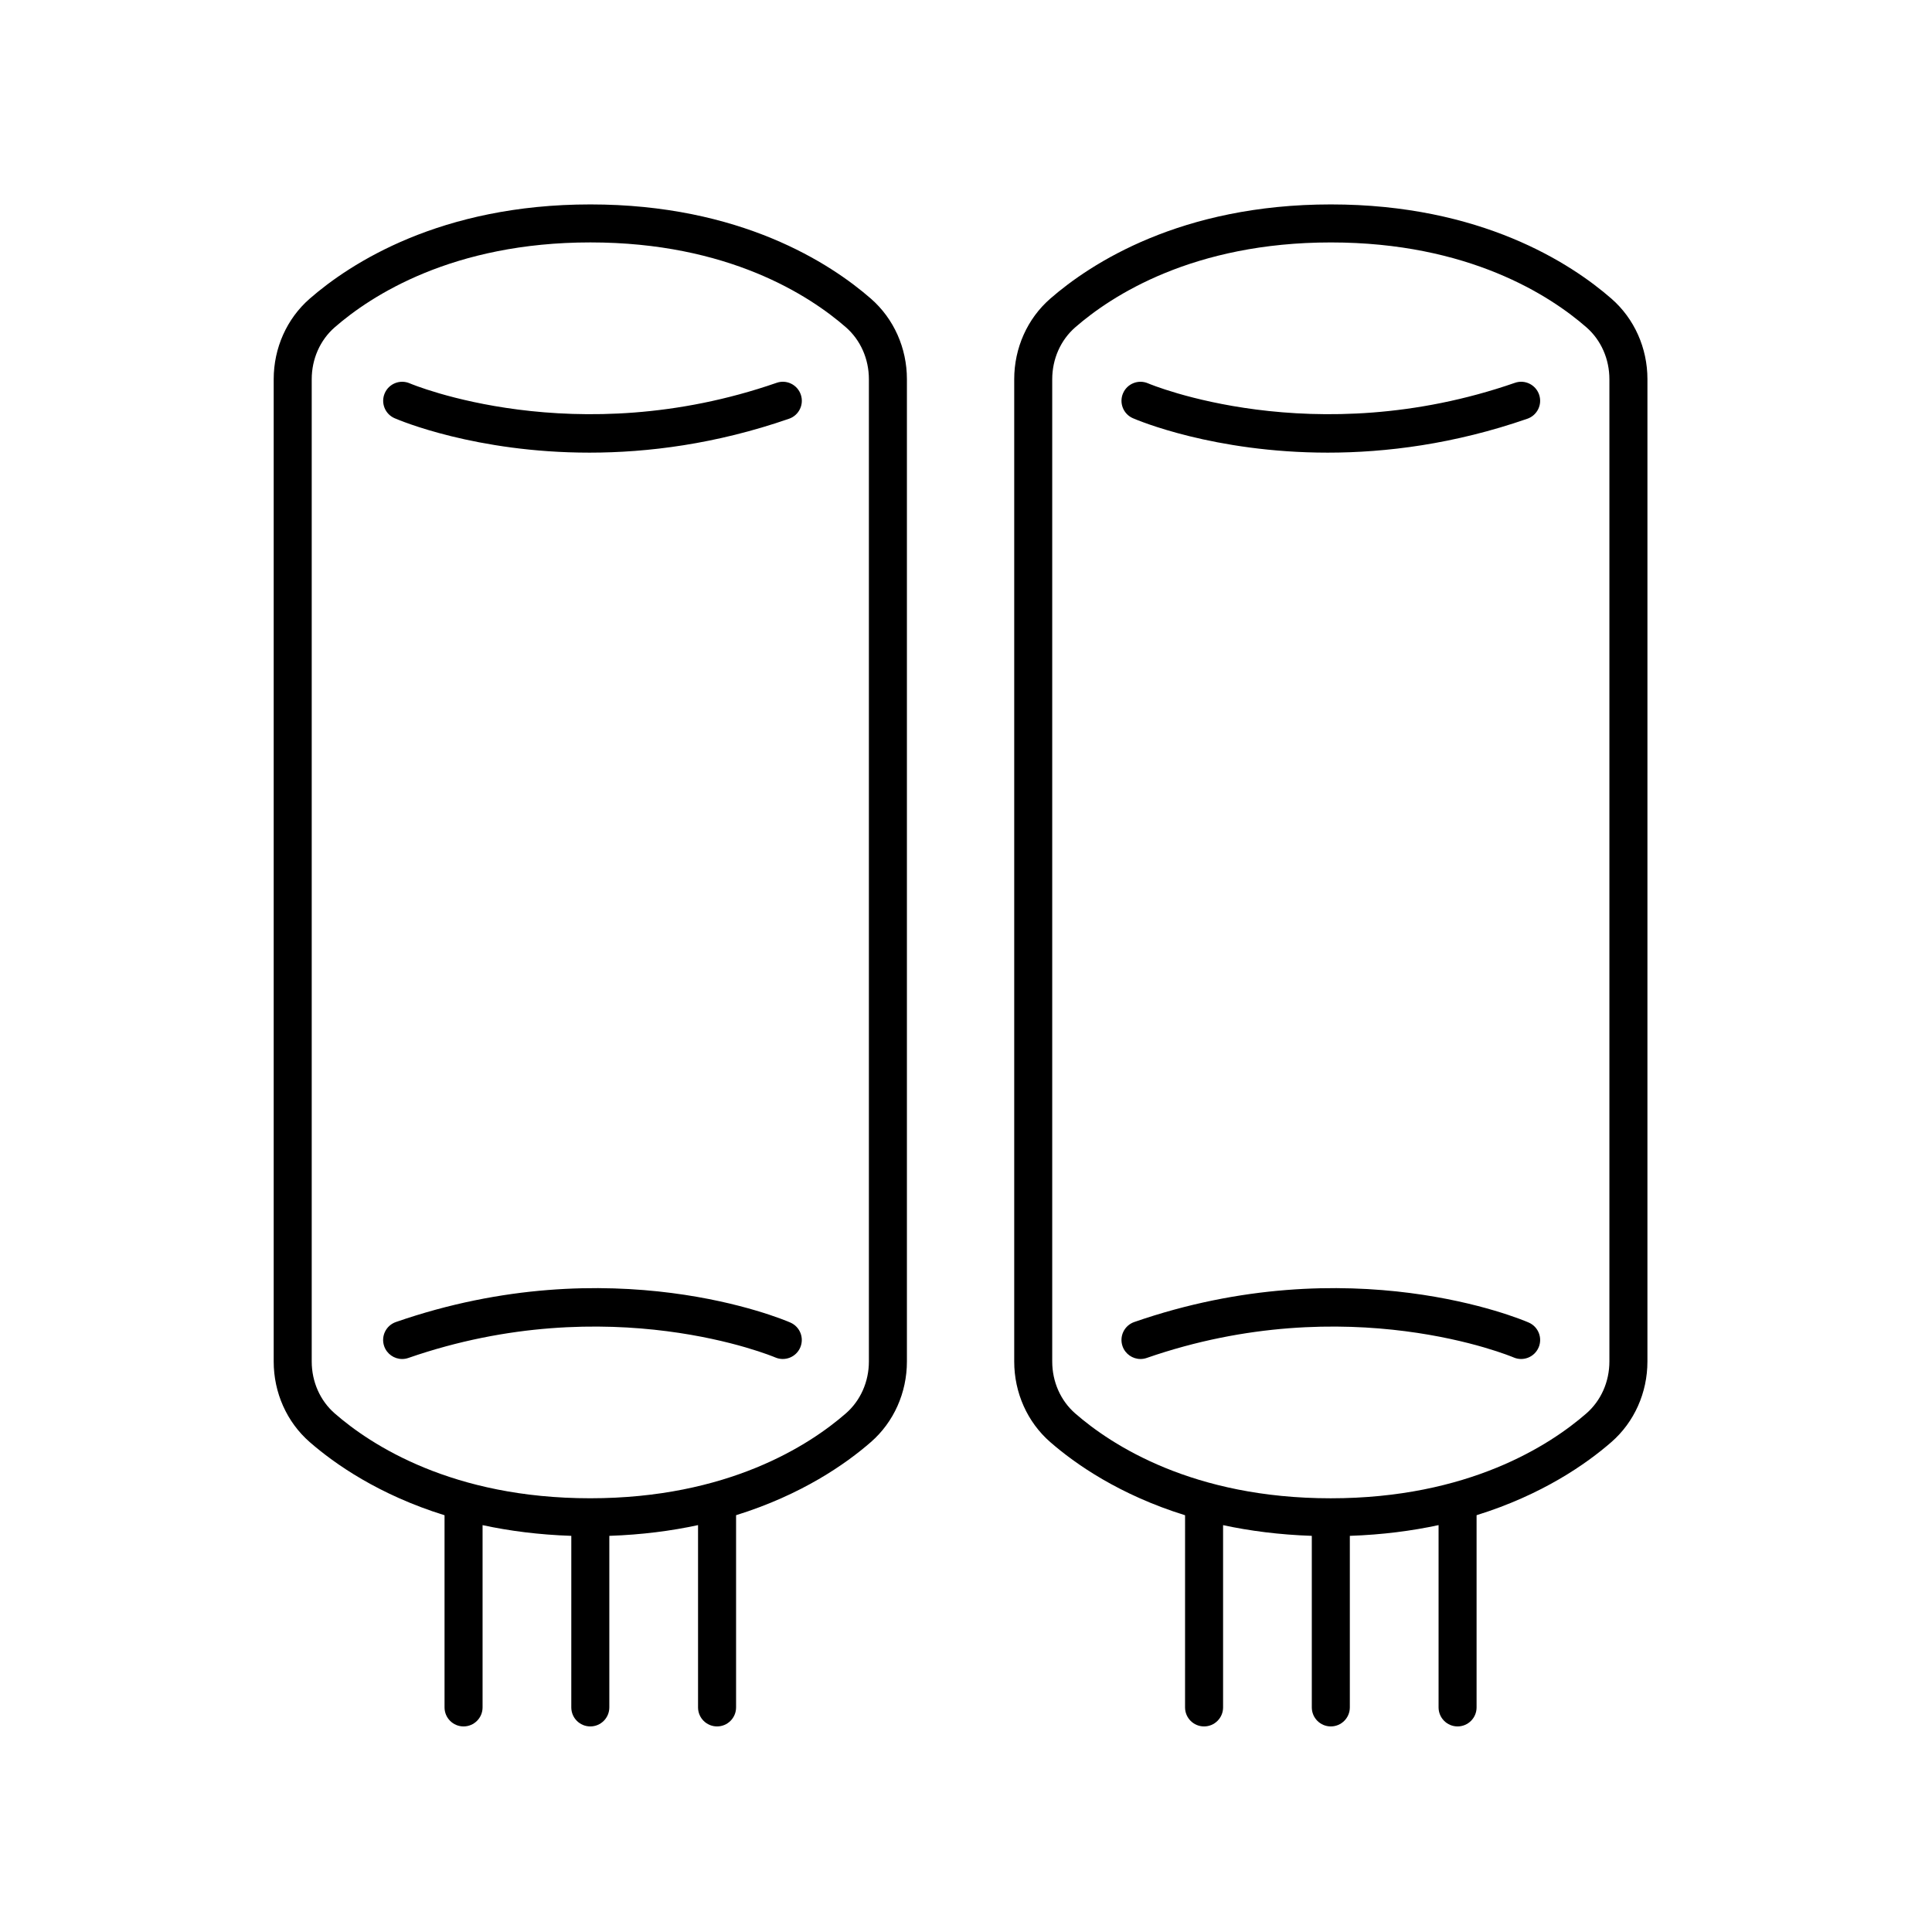
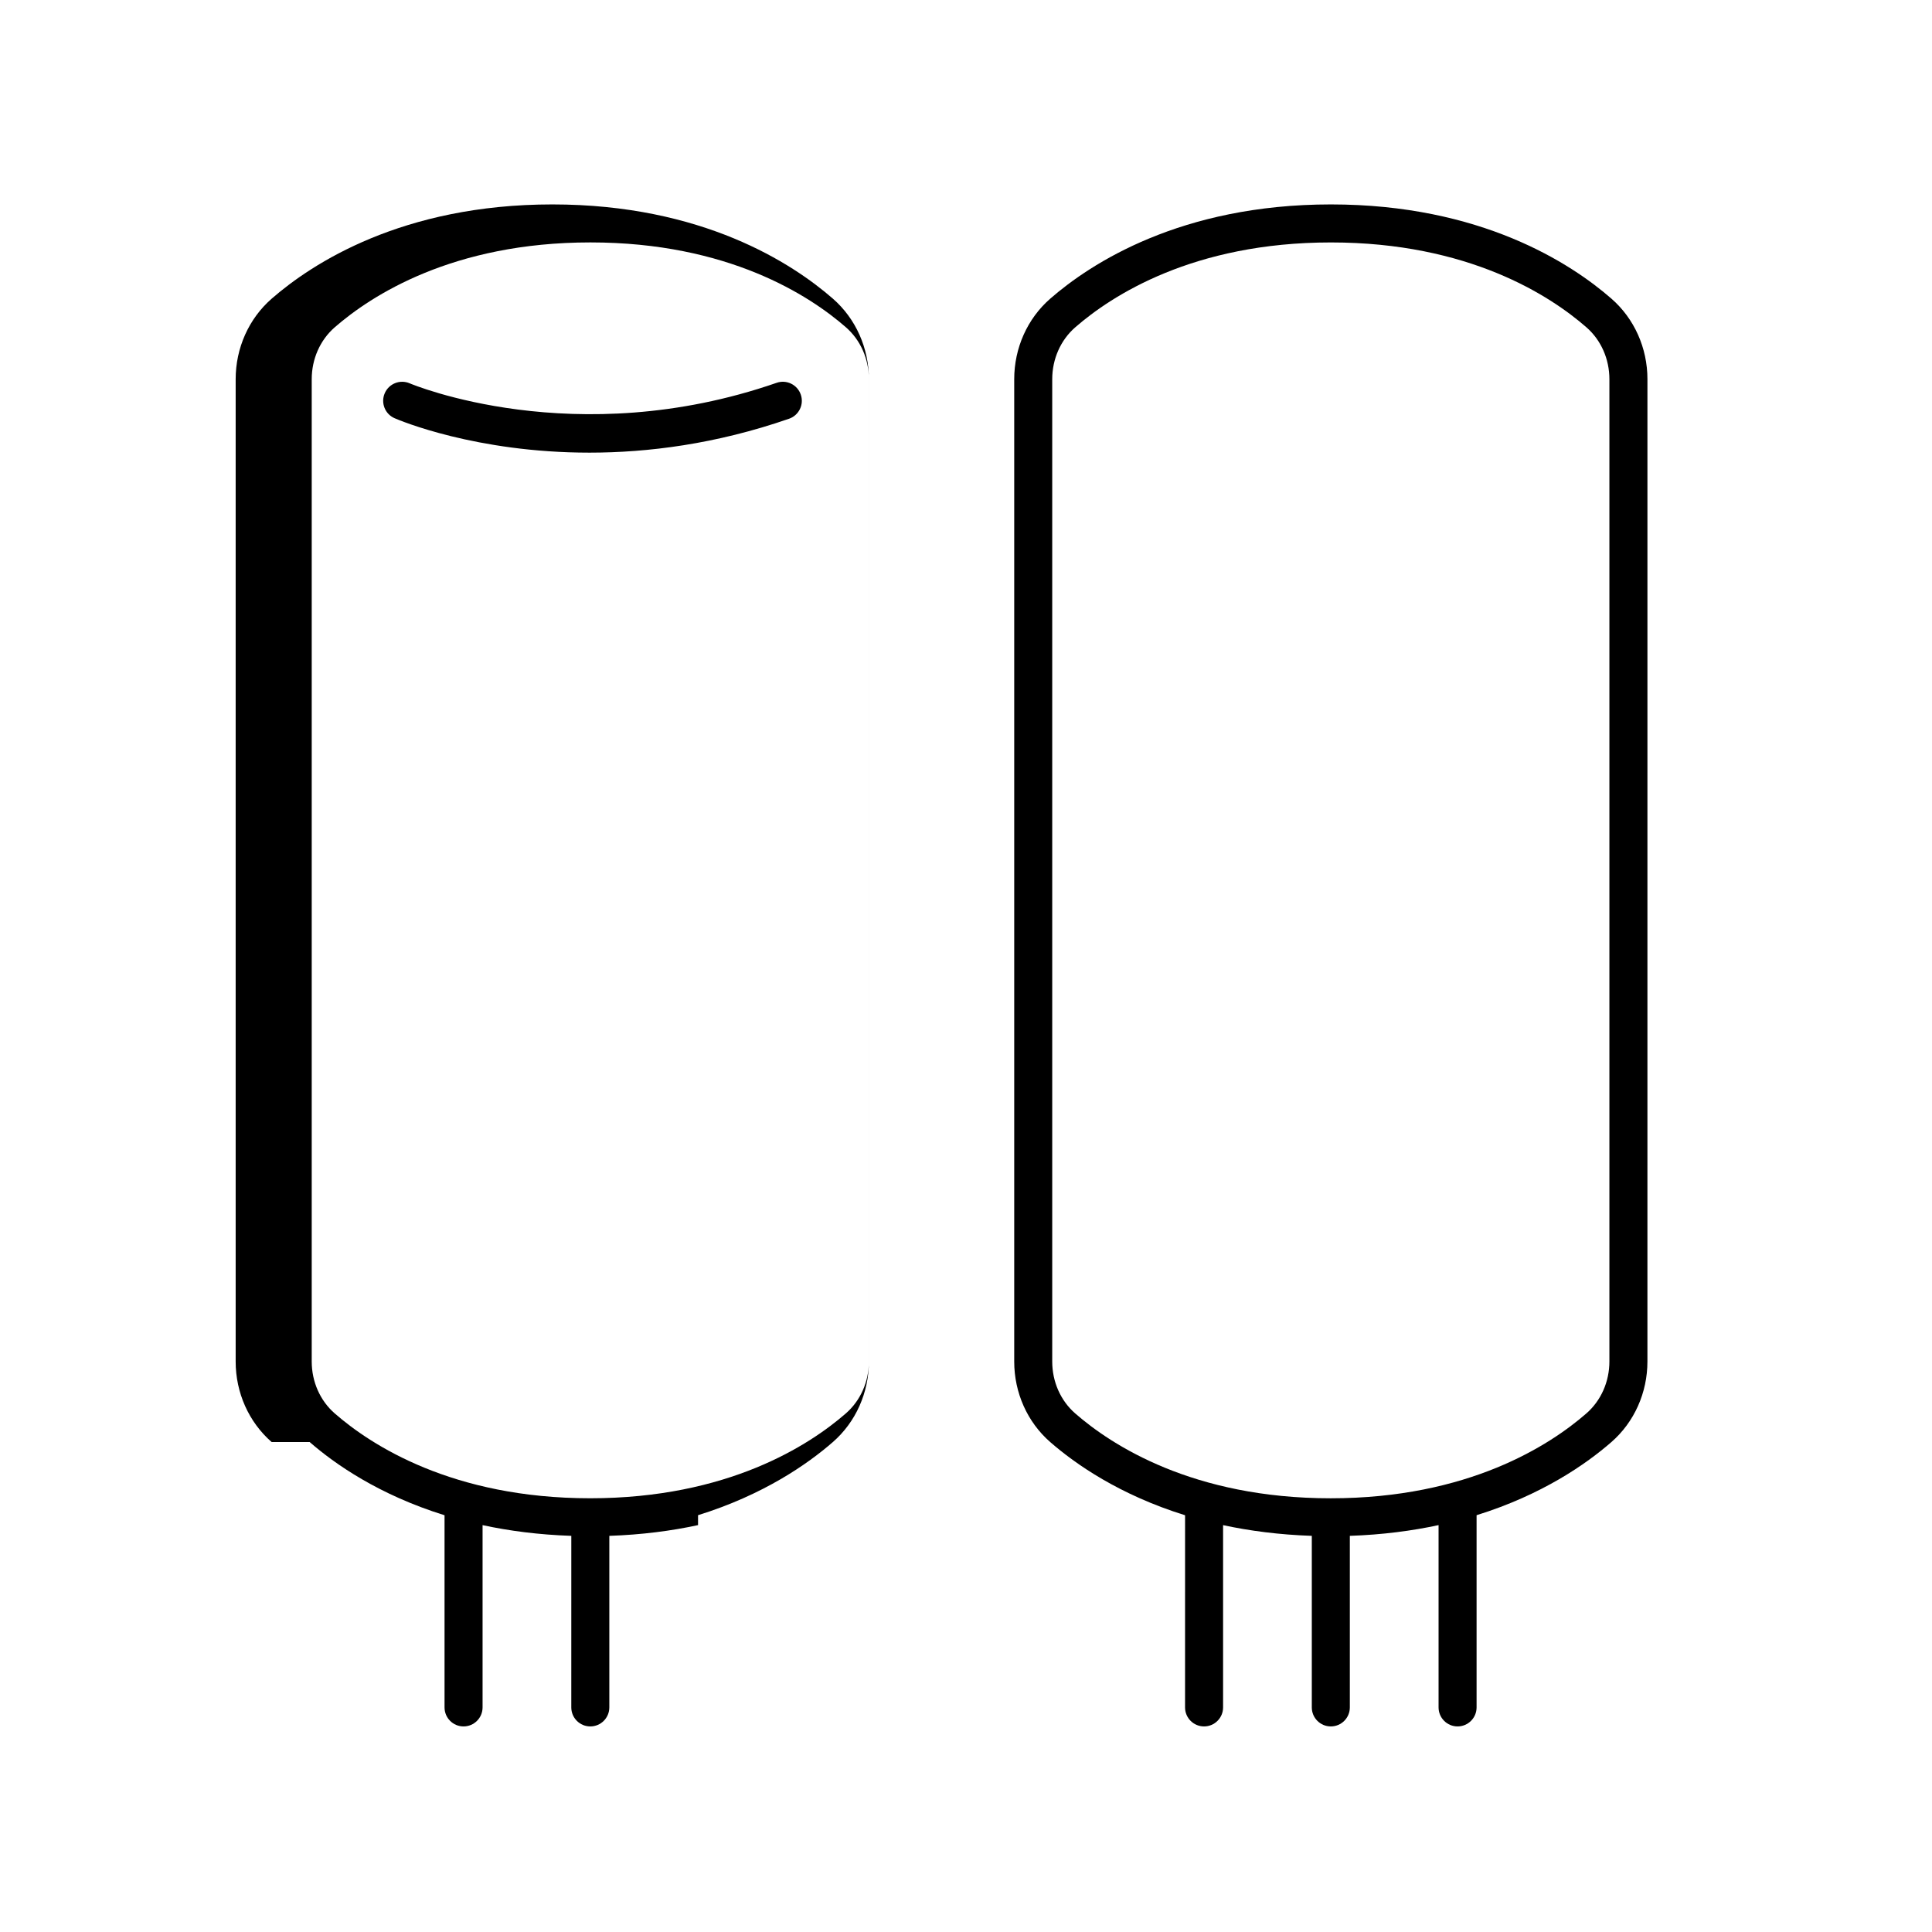
<svg xmlns="http://www.w3.org/2000/svg" fill="#000000" width="800px" height="800px" version="1.1" viewBox="144 144 512 512">
  <g>
    <path d="m530.27 601.52c2.781 0 5.039-2.254 5.039-5.039v-50.938c17.395-5.406 29.098-13.602 35.723-19.379 6.07-5.293 9.551-13.078 9.551-21.359l0.004-260.31c0-8.273-3.477-16.051-9.539-21.344-10.688-9.328-34.562-24.977-74.344-24.977-39.789 0-63.676 15.648-74.375 24.973-6.07 5.293-9.551 13.074-9.551 21.359v260.31c0 8.273 3.477 16.051 9.539 21.344 6.625 5.781 18.328 13.988 35.738 19.395l-0.004 50.926c0 2.781 2.254 5.039 5.039 5.039 2.781 0 5.039-2.254 5.039-5.039v-48.305c7.062 1.527 14.891 2.543 23.512 2.84v45.465c0 2.781 2.254 5.039 5.039 5.039 2.781 0 5.039-2.254 5.039-5.039v-45.465c8.621-0.297 16.453-1.32 23.516-2.848v48.312c0 2.781 2.254 5.039 5.035 5.039zm-107.42-96.703v-260.31c0-5.367 2.223-10.383 6.098-13.762 9.633-8.402 31.25-22.496 67.754-22.496 36.496 0 58.094 14.09 67.715 22.492 3.871 3.379 6.09 8.391 6.09 13.754v260.31c0 5.367-2.223 10.383-6.098 13.762-9.637 8.402-31.254 22.496-67.754 22.496s-58.094-14.09-67.715-22.492c-3.871-3.379-6.09-8.391-6.09-13.754z" />
-     <path d="m226.07 526.16c6.625 5.781 18.332 13.988 35.738 19.395v50.926c0 2.781 2.254 5.039 5.039 5.039 2.781 0 5.039-2.254 5.039-5.039v-48.305c7.062 1.527 14.891 2.547 23.516 2.84l-0.004 45.465c0 2.781 2.254 5.039 5.039 5.039 2.781 0 5.039-2.254 5.039-5.039v-45.465c8.621-0.297 16.449-1.316 23.512-2.848v48.312c0 2.781 2.254 5.039 5.039 5.039 2.781 0 5.039-2.254 5.039-5.039v-50.938c17.395-5.406 29.098-13.602 35.723-19.379 6.07-5.293 9.551-13.074 9.551-21.359v-260.31c0-8.273-3.477-16.051-9.539-21.344-10.688-9.328-34.555-24.977-74.344-24.977-39.785 0-63.676 15.648-74.375 24.973-6.07 5.293-9.551 13.078-9.551 21.359v260.31c0 8.273 3.477 16.051 9.539 21.344zm0.539-281.66c0-5.367 2.223-10.383 6.098-13.762 9.637-8.402 31.254-22.496 67.754-22.496s58.094 14.09 67.715 22.492c3.871 3.379 6.09 8.391 6.09 13.754v260.31c0 5.367-2.223 10.383-6.098 13.762-9.633 8.402-31.25 22.496-67.754 22.496-36.496 0-58.094-14.09-67.715-22.492-3.871-3.379-6.09-8.391-6.09-13.754z" />
-     <path d="m353.46 494.49c-1.902-0.828-47.203-20.016-104.54-0.141-2.629 0.914-4.023 3.781-3.109 6.41 0.723 2.082 2.676 3.391 4.762 3.391 0.547 0 1.105-0.09 1.652-0.281 53.457-18.535 96.793-0.32 97.223-0.137 2.559 1.102 5.519-0.07 6.621-2.621 1.102-2.551-0.062-5.512-2.613-6.621z" />
+     <path d="m226.07 526.16c6.625 5.781 18.332 13.988 35.738 19.395v50.926c0 2.781 2.254 5.039 5.039 5.039 2.781 0 5.039-2.254 5.039-5.039v-48.305c7.062 1.527 14.891 2.547 23.516 2.84l-0.004 45.465c0 2.781 2.254 5.039 5.039 5.039 2.781 0 5.039-2.254 5.039-5.039v-45.465c8.621-0.297 16.449-1.316 23.512-2.848v48.312v-50.938c17.395-5.406 29.098-13.602 35.723-19.379 6.07-5.293 9.551-13.074 9.551-21.359v-260.31c0-8.273-3.477-16.051-9.539-21.344-10.688-9.328-34.555-24.977-74.344-24.977-39.785 0-63.676 15.648-74.375 24.973-6.07 5.293-9.551 13.078-9.551 21.359v260.31c0 8.273 3.477 16.051 9.539 21.344zm0.539-281.66c0-5.367 2.223-10.383 6.098-13.762 9.637-8.402 31.254-22.496 67.754-22.496s58.094 14.09 67.715 22.492c3.871 3.379 6.09 8.391 6.09 13.754v260.31c0 5.367-2.223 10.383-6.098 13.762-9.633 8.402-31.25 22.496-67.754 22.496-36.496 0-58.094-14.09-67.715-22.492-3.871-3.379-6.09-8.391-6.09-13.754z" />
    <path d="m248.57 254.83c1.258 0.547 21.492 9.125 51.641 9.125 15.438 0 33.48-2.254 52.895-8.984 2.629-0.914 4.023-3.781 3.109-6.41-0.914-2.629-3.781-4.031-6.41-3.109-53.457 18.535-96.793 0.324-97.223 0.137-2.555-1.105-5.519 0.07-6.621 2.621-1.105 2.551 0.062 5.512 2.609 6.621z" />
-     <path d="m551.74 501.11c1.105-2.547-0.062-5.512-2.609-6.621-1.902-0.828-47.203-20.016-104.54-0.141-2.629 0.914-4.023 3.781-3.109 6.41 0.723 2.082 2.676 3.391 4.762 3.391 0.547 0 1.105-0.09 1.652-0.281 53.457-18.535 96.793-0.32 97.223-0.137 2.547 1.105 5.508-0.066 6.617-2.621z" />
-     <path d="m444.23 254.83c1.258 0.547 21.492 9.125 51.641 9.125 15.438 0 33.48-2.254 52.895-8.984 2.629-0.914 4.023-3.781 3.109-6.41s-3.785-4.031-6.41-3.109c-53.457 18.535-96.793 0.324-97.223 0.137-2.562-1.105-5.516 0.07-6.621 2.621-1.105 2.551 0.062 5.512 2.609 6.621z" />
  </g>
</svg>